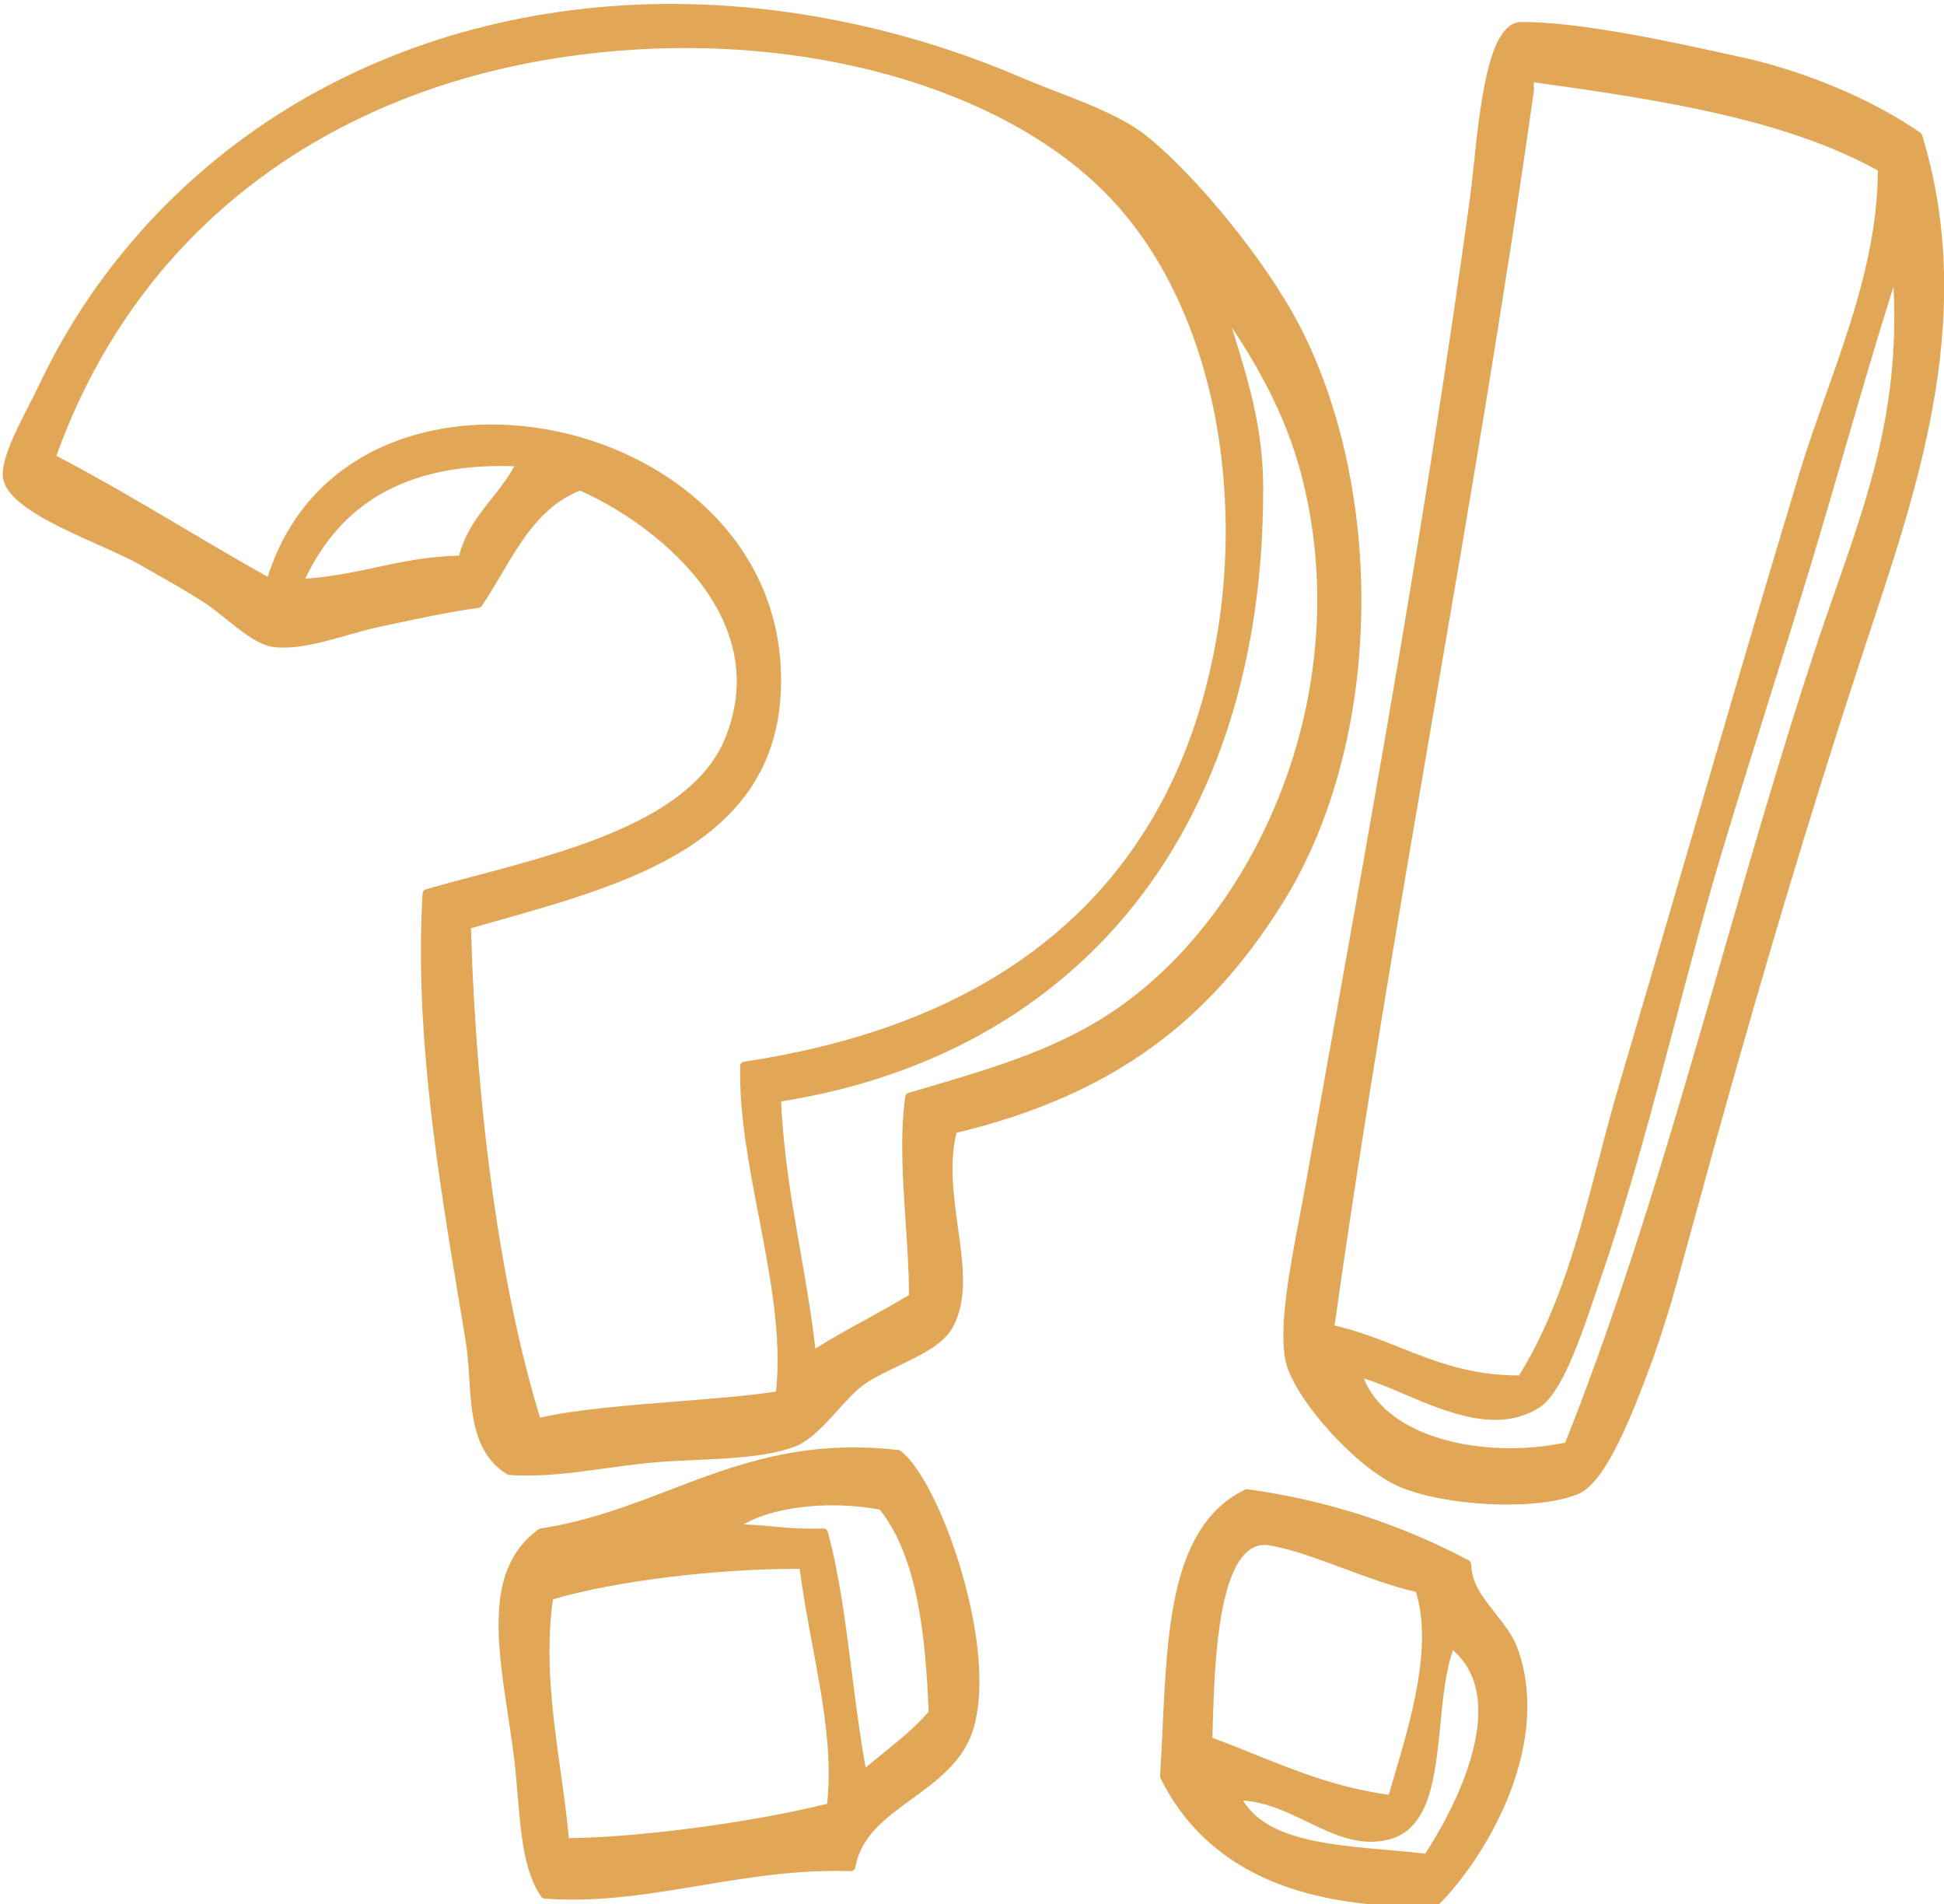
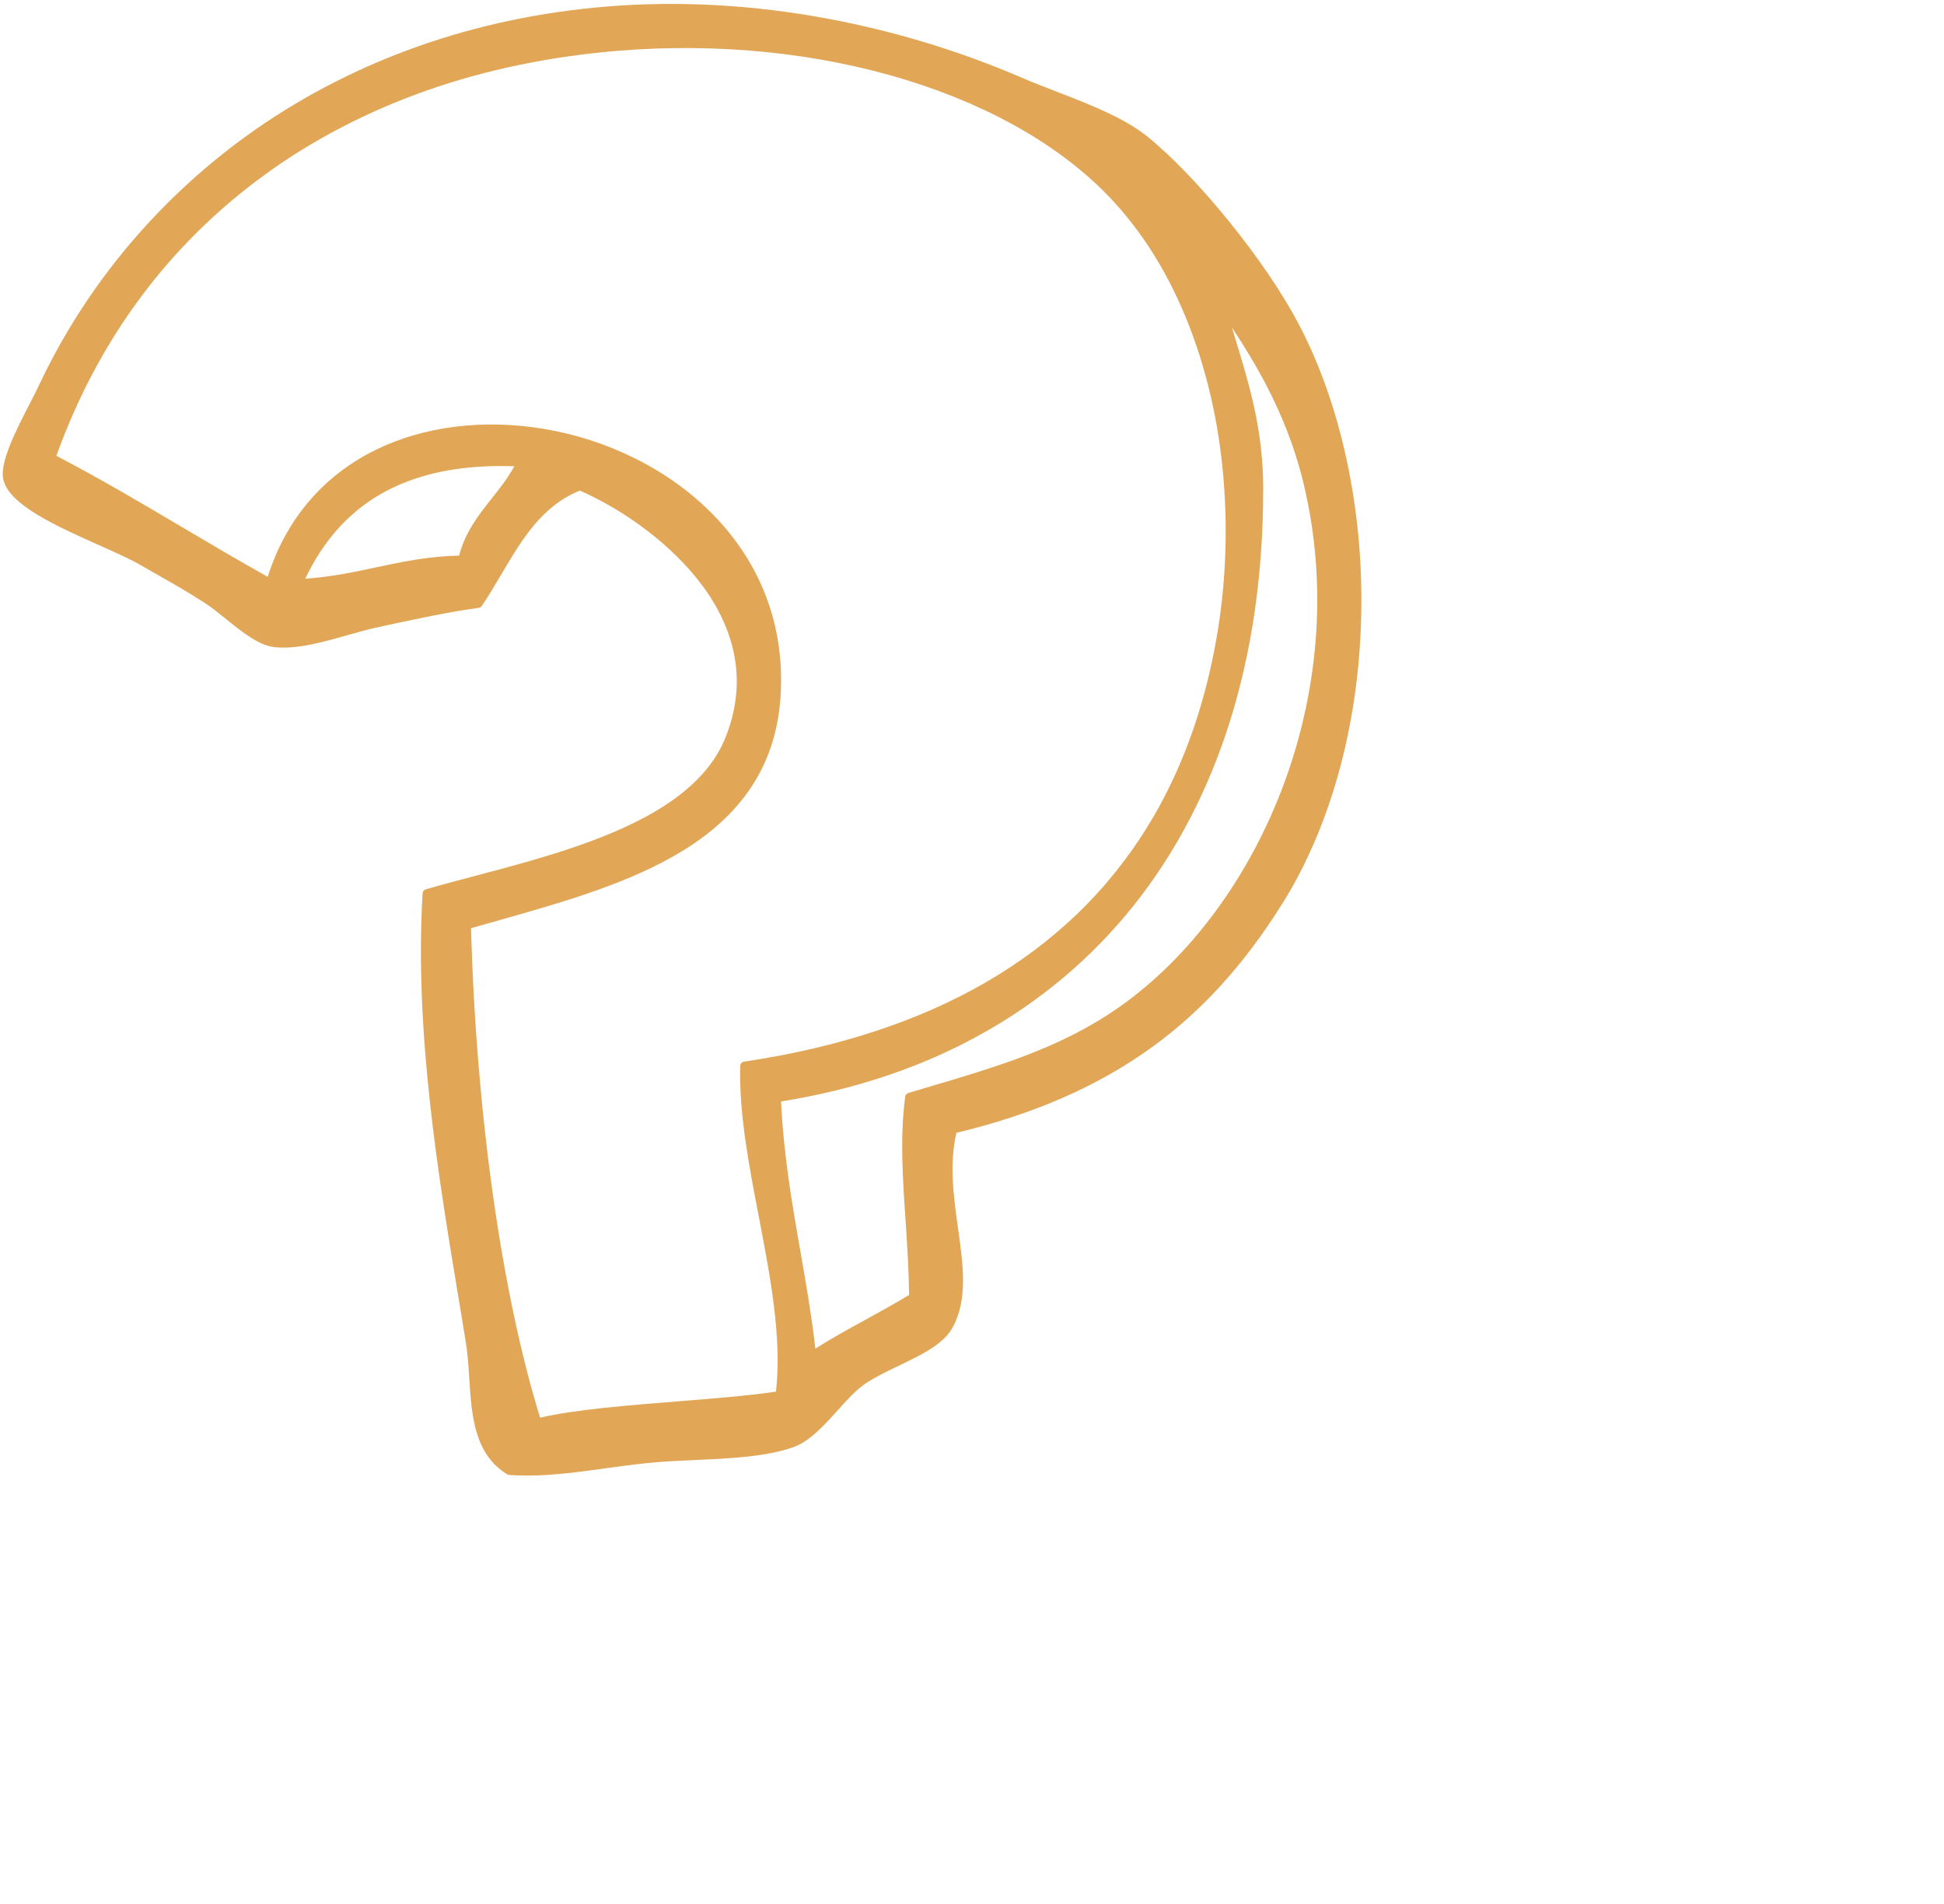
<svg xmlns="http://www.w3.org/2000/svg" id="Layer_2" data-name="Layer 2" viewBox="0 0 272.66 267">
  <defs>
    <style>
      .cls-1 {
        clip-path: url(#clippath-2);
      }

      .cls-2 {
        fill: #e1a656;
      }

      .cls-2, .cls-3 {
        stroke-width: 0px;
      }

      .cls-3 {
        fill: none;
      }

      .cls-4 {
        clip-path: url(#clippath-1);
      }

      .cls-5 {
        clip-path: url(#clippath);
      }
    </style>
    <clipPath id="clippath">
      <rect class="cls-3" width="191.13" height="207.41" />
    </clipPath>
    <clipPath id="clippath-1">
      <rect class="cls-3" x="69.79" y="202.07" width="68" height="64.93" />
    </clipPath>
    <clipPath id="clippath-2">
-       <rect class="cls-3" x="161.79" y="208.74" width="53.33" height="58.26" />
-     </clipPath>
+       </clipPath>
  </defs>
  <g id="Layer_1-2" data-name="Layer 1">
    <g class="cls-5">
      <path class="cls-2" d="M179.84,126.74c3.54-5.66,6.29-12.17,8.18-19.35,1.81-6.84,2.78-14.09,2.91-21.56.13-7.32-.58-14.54-2.08-21.47-1.53-7.04-3.81-13.47-6.8-19.11-4.58-8.67-14.04-20.35-21.06-26.05-3.29-2.67-8.06-4.52-12.67-6.3-1.69-.66-3.44-1.33-5.09-2.04-8.64-3.71-17.71-6.47-26.97-8.21-10.51-1.97-20.96-2.56-31.08-1.74-9.27.75-18.24,2.64-26.65,5.63-8.05,2.86-15.63,6.72-22.52,11.5-13.23,9.19-23.81,21.65-30.57,36.04-.33.7-.78,1.58-1.26,2.51-1.87,3.63-4.19,8.14-3.74,10.53.67,3.63,7.54,6.69,13.6,9.39,2.1.94,4.09,1.83,5.41,2.58.79.45,1.58.9,2.35,1.34,2.22,1.26,4.52,2.56,6.97,4.15.9.58,1.87,1.37,2.9,2.2,2.25,1.81,4.57,3.68,6.71,3.95,3.09.39,6.81-.66,10.42-1.68,1.45-.42,2.83-.8,4.1-1.08l1.03-.22c4.51-.97,8.78-1.9,13.22-2.52.18-.03.34-.13.44-.28.95-1.41,1.84-2.91,2.69-4.36,2.93-4.95,5.7-9.64,11.06-11.8,6.74,2.99,13.08,7.89,17.02,13.12,2.44,3.23,3.99,6.61,4.64,10.03.72,3.85.28,7.79-1.33,11.68-4.64,11.16-21.5,15.62-35.06,19.21-2.44.65-4.75,1.25-6.89,1.88-.26.07-.44.3-.45.57-1.15,19.49,2.2,39.6,5.14,57.34.31,1.81.62,3.69.91,5.51.27,1.59.38,3.34.49,5.05.33,5.27.69,10.72,5.32,13.55.09.06.18.08.28.09.85.07,1.71.09,2.59.09,3.51,0,7.14-.49,10.95-1.02,1.89-.26,3.85-.53,5.82-.73,2.1-.22,4.34-.32,6.72-.43,4.9-.22,9.96-.45,13.78-1.8,2.28-.81,4.3-3.04,6.26-5.21,1.32-1.47,2.58-2.85,3.79-3.67,1.43-.96,3.16-1.79,4.82-2.58,3.19-1.54,6.19-2.98,7.48-5.34,2.15-3.93,1.47-8.77.75-13.91-.61-4.4-1.26-8.94-.23-13.37,10.95-2.63,19.96-6.58,27.53-12.08,6.96-5.05,12.89-11.6,18.15-20.01ZM72.13,65.38c-.87,1.63-1.98,3.03-3.14,4.49-1.82,2.3-3.71,4.67-4.6,8.04-4.41.1-8.16.9-11.79,1.68-3.07.66-6.24,1.32-9.79,1.56,2.54-5.3,5.97-9.17,10.46-11.8,2.53-1.47,5.43-2.55,8.63-3.21,2.57-.53,5.38-.79,8.4-.79.6,0,1.21.02,1.84.03ZM126.96,153.81c-.74,5.55-.36,11.27.05,17.32.23,3.4.46,6.9.49,10.46-1.94,1.18-3.99,2.3-5.98,3.4-2.39,1.31-4.84,2.65-7.16,4.12-.54-4.72-1.33-9.24-2.1-13.64-1.16-6.63-2.35-13.47-2.71-21.02,10.28-1.63,19.7-4.79,27.99-9.39,8.36-4.63,15.59-10.72,21.47-18.09,5.9-7.4,10.43-16.07,13.49-25.79,3.09-9.84,4.67-20.75,4.67-32.44.01-.03.01-.06.01-.1,0-8.29-1.91-14.57-3.94-21.21-.15-.5-.3-.99-.45-1.51,1.97,2.99,3.57,5.68,4.93,8.31,2.14,4.15,3.71,8.19,4.81,12.36,1.85,7.11,2.56,14.54,2.08,22.08-.46,7.12-1.94,14.18-4.43,20.97-2.41,6.58-5.66,12.67-9.66,18.11-4,5.44-8.57,9.98-13.6,13.51-8.07,5.66-16.95,8.29-27.22,11.32-.76.22-1.53.46-2.3.68-.23.08-.41.29-.45.53ZM99.93,72.08c-3.05-3.1-6.69-5.72-10.83-7.78-4.01-2.01-8.3-3.4-12.78-4.15-8.47-1.43-16.86-.39-23.64,2.94-7.37,3.62-12.59,9.77-15.13,17.8-3.96-2.22-7.9-4.54-11.72-6.8-5.78-3.42-11.76-6.96-17.92-10.17,2.88-8.04,6.8-15.44,11.67-22.03,4.92-6.66,10.84-12.52,17.6-17.42,6.76-4.91,14.39-8.86,22.67-11.78,8.4-2.95,17.51-4.82,27.08-5.59,13.92-1.1,27.8.31,40.13,4.1,12.28,3.78,22.39,9.7,29.21,17.15,4.68,5.1,8.41,11.45,11.09,18.87,2.56,7.08,4.06,14.82,4.45,23.01.39,8.08-.32,16.11-2.12,23.88-1.83,7.97-4.71,15.2-8.55,21.49,0,.02-.02.02-.02.04-2.81,4.6-6.18,8.81-10.03,12.51-3.79,3.64-8.13,6.89-12.91,9.65-9.36,5.4-20.74,9.13-33.82,11.07-.3.05-.54.3-.54.61-.17,6.7,1.25,14.06,2.62,21.18,1.59,8.31,3.25,16.91,2.4,24.48-3.78.57-8.63.96-13.74,1.36-7.08.57-14.39,1.15-19.35,2.29-5.42-17.6-8.94-42.53-9.69-68.63,1.24-.36,2.53-.72,3.77-1.07,9.2-2.6,18.71-5.29,26.19-9.95,8.58-5.35,13-12.52,13.48-21.88.52-9.59-2.8-18.31-9.57-25.19Z" />
    </g>
-     <path class="cls-2" d="M269.57,18.94c-.03-.1-.08-.19-.16-.27h-.01s-.05-.05-.09-.08c-6.68-4.63-16.02-8.57-24.97-10.55l-.52-.11c-9.28-2.05-21.99-4.85-30.42-4.85-1.19,0-2.23.77-3.08,2.26-.68,1.18-1.25,2.83-1.77,5.04-.92,3.94-1.44,8.9-1.86,12.9-.19,1.78-.35,3.32-.52,4.56-5.97,43.23-12.89,81.69-20.2,122.41-.95,5.29-1.93,10.76-2.91,16.19-.23,1.28-.49,2.64-.76,4.07-1.41,7.36-2.99,15.72-1.98,20.38.51,2.37,2.73,5.94,5.94,9.55,3.32,3.73,6.9,6.63,9.82,7.95,3.5,1.58,9.6,2.59,15.3,2.59,3.8,0,7.42-.45,9.97-1.48,3.51-1.43,6.88-9.33,9.71-16.87,2.42-6.43,3.92-11.92,5.65-18.28.14-.52.28-1.04.43-1.57,8.4-30.81,15.69-55.39,23.65-79.73.53-1.6,1.07-3.26,1.6-4.86,3.53-10.65,7.17-21.65,9.05-33.21,2.13-13.2,1.53-24.98-1.85-36.03ZM215.13,12.39c-.02-.28-.03-.67.02-.85,9.04,1.26,17.83,2.55,26.09,4.45,9.07,2.09,16.32,4.68,22.14,7.92-.03,10.93-3.67,21.21-7.2,31.18-1.29,3.66-2.64,7.43-3.77,11.17-5.39,17.8-10.8,36.29-16.02,54.18-3.04,10.39-6.17,21.12-9.28,31.64-1.04,3.51-1.98,7.11-2.89,10.59-2.71,10.4-5.53,21.15-11.16,30.2-6.85,0-11.66-1.91-16.73-3.92-2.86-1.14-5.82-2.31-9.15-3.08,4.21-29.8,9.17-58.56,13.95-86.38,4.81-27.99,9.8-56.95,14.02-86.86.02-.09.02-.17,0-.24ZM196.97,195.5c3.09,1.31,6.29,2.67,9.52,3.28,3.78.72,6.87.24,9.46-1.44,3.11-2.03,5.69-9.61,7.76-15.73.27-.78.51-1.52.75-2.2,4.07-11.76,7.41-24.42,10.65-36.68,2.16-8.18,4.19-15.89,6.42-23.3,2.23-7.43,4.52-14.71,6.73-21.76,1.88-5.99,3.66-11.66,5.33-17.18.02-.03.03-.07.04-.1,1.8-5.96,3.48-11.74,5.11-17.34,2.29-7.9,4.46-15.35,6.84-22.89h0c.39,7.71-.24,14.88-1.97,22.53-1.55,6.85-3.78,13.21-6.14,19.96-.94,2.7-1.92,5.48-2.86,8.34-4.73,14.31-9.02,29.19-13.17,43.57-6.54,22.68-13.3,46.13-21.9,67.73-5.91,1.22-12.28,1.01-17.56-.58-2.83-.85-5.21-2.07-7.08-3.61-1.67-1.38-2.88-2.98-3.61-4.8,1.72.51,3.65,1.33,5.68,2.19Z" />
    <g class="cls-4">
-       <path class="cls-2" d="M126.33,203.45c-.12-.09-.26-.14-.4-.13-5.98-.68-11.7-.39-17.48.89-5.17,1.14-9.9,2.95-14.49,4.71-5.63,2.16-11.45,4.38-18.17,5.42-.1.02-.2.06-.28.12-1.8,1.32-3.11,2.92-4.04,4.91-.82,1.78-1.3,3.82-1.47,6.27-.32,4.48.46,9.67,1.29,15.17.22,1.47.46,2.99.66,4.52.3,2.14.48,4.32.66,6.44.46,5.53.91,10.77,3.3,14.19.11.16.29.26.48.27,1.34.1,2.67.14,3.97.14,6.02,0,11.73-.96,17.73-1.95,6.71-1.12,13.64-2.28,21.23-2.04.32,0,.6-.22.65-.54.74-4.34,4.22-6.89,7.92-9.58,3.52-2.56,7.15-5.21,8.56-9.59,1.64-5.09,1.07-13.19-1.57-22.24-2.33-8.01-5.77-14.83-8.56-16.98ZM77.56,224.26c8.73-2.56,22.8-4.29,34.61-4.27.45,3.62,1.14,7.3,1.81,10.87,1.38,7.39,2.81,15.03,2.03,22.08-10.79,2.65-26.13,4.68-36.23,4.82-.28-3.15-.73-6.4-1.18-9.55-1.08-7.78-2.2-15.81-1.04-23.96ZM108.59,214.06c-1.3-.12-2.62-.25-4.33-.29,1.9-1.1,4.5-1.92,7.56-2.35,3.76-.53,7.96-.43,11.58.27,5.24,6.58,6.41,17.49,6.85,28.34-1.9,2.19-4.21,4.06-6.46,5.88-.79.64-1.59,1.28-2.38,1.95-.78-4.27-1.35-8.81-1.92-13.22-.85-6.74-1.73-13.73-3.39-19.84-.07-.28-.33-.47-.61-.47h-.02c-3.08.1-4.94-.08-6.89-.26Z" />
-     </g>
+       </g>
    <g class="cls-1">
      <path class="cls-2" d="M209.71,226.19c-1.7-2.13-3.31-4.14-3.37-6.84,0-.23-.14-.44-.34-.55-9.81-5.18-19.96-8.43-31.01-9.97-.13-.02-.25,0-.37.06-2.45,1.17-4.49,2.98-6.08,5.38-1.42,2.13-2.51,4.73-3.32,7.95-1.49,5.9-1.83,13.05-2.15,19.96-.1,2.26-.21,4.59-.36,6.85,0,.11.02.22.06.33,3.1,6.26,7.96,10.95,14.45,13.93,5.87,2.69,13.21,4.06,21.86,4.06.73,0,1.47-.01,2.21-.03.17,0,.33-.06.45-.19,3.99-4.01,7.72-9.82,9.95-15.51,2.9-7.4,3.32-14.43,1.2-20.36-.67-1.91-1.95-3.51-3.19-5.05ZM188.42,219.92c3.42,1.27,6.95,2.58,10.18,3.3,2.34,7.67-.67,17.82-3.1,26.01-.25.85-.49,1.66-.72,2.44-7.09-.96-12.96-3.32-18.63-5.6-1.98-.8-4.03-1.63-6.11-2.38.02-.56.04-1.16.06-1.79.11-3.85.27-9.15.95-13.88.79-5.45,2.13-8.98,3.97-10.51.87-.72,1.85-.99,2.97-.82.03,0,.06.02.09.02,2.98.48,6.55,1.81,10.33,3.21ZM183.32,255.45c3.8,1.83,7.39,3.56,11.54,2.48,2.6-.67,4.4-2.65,5.51-6.03.94-2.89,1.3-6.54,1.65-10.06.36-3.7.73-7.51,1.77-10.44,3.43,2.97,4.39,7.65,2.84,13.91-1.53,6.17-5.06,12.07-6.73,14.62-1.8-.21-3.68-.38-5.49-.53-4.39-.39-8.91-.79-12.61-1.9-3.62-1.08-6.03-2.7-7.45-5.02,3.23.21,6.16,1.61,8.98,2.97Z" />
    </g>
  </g>
</svg>